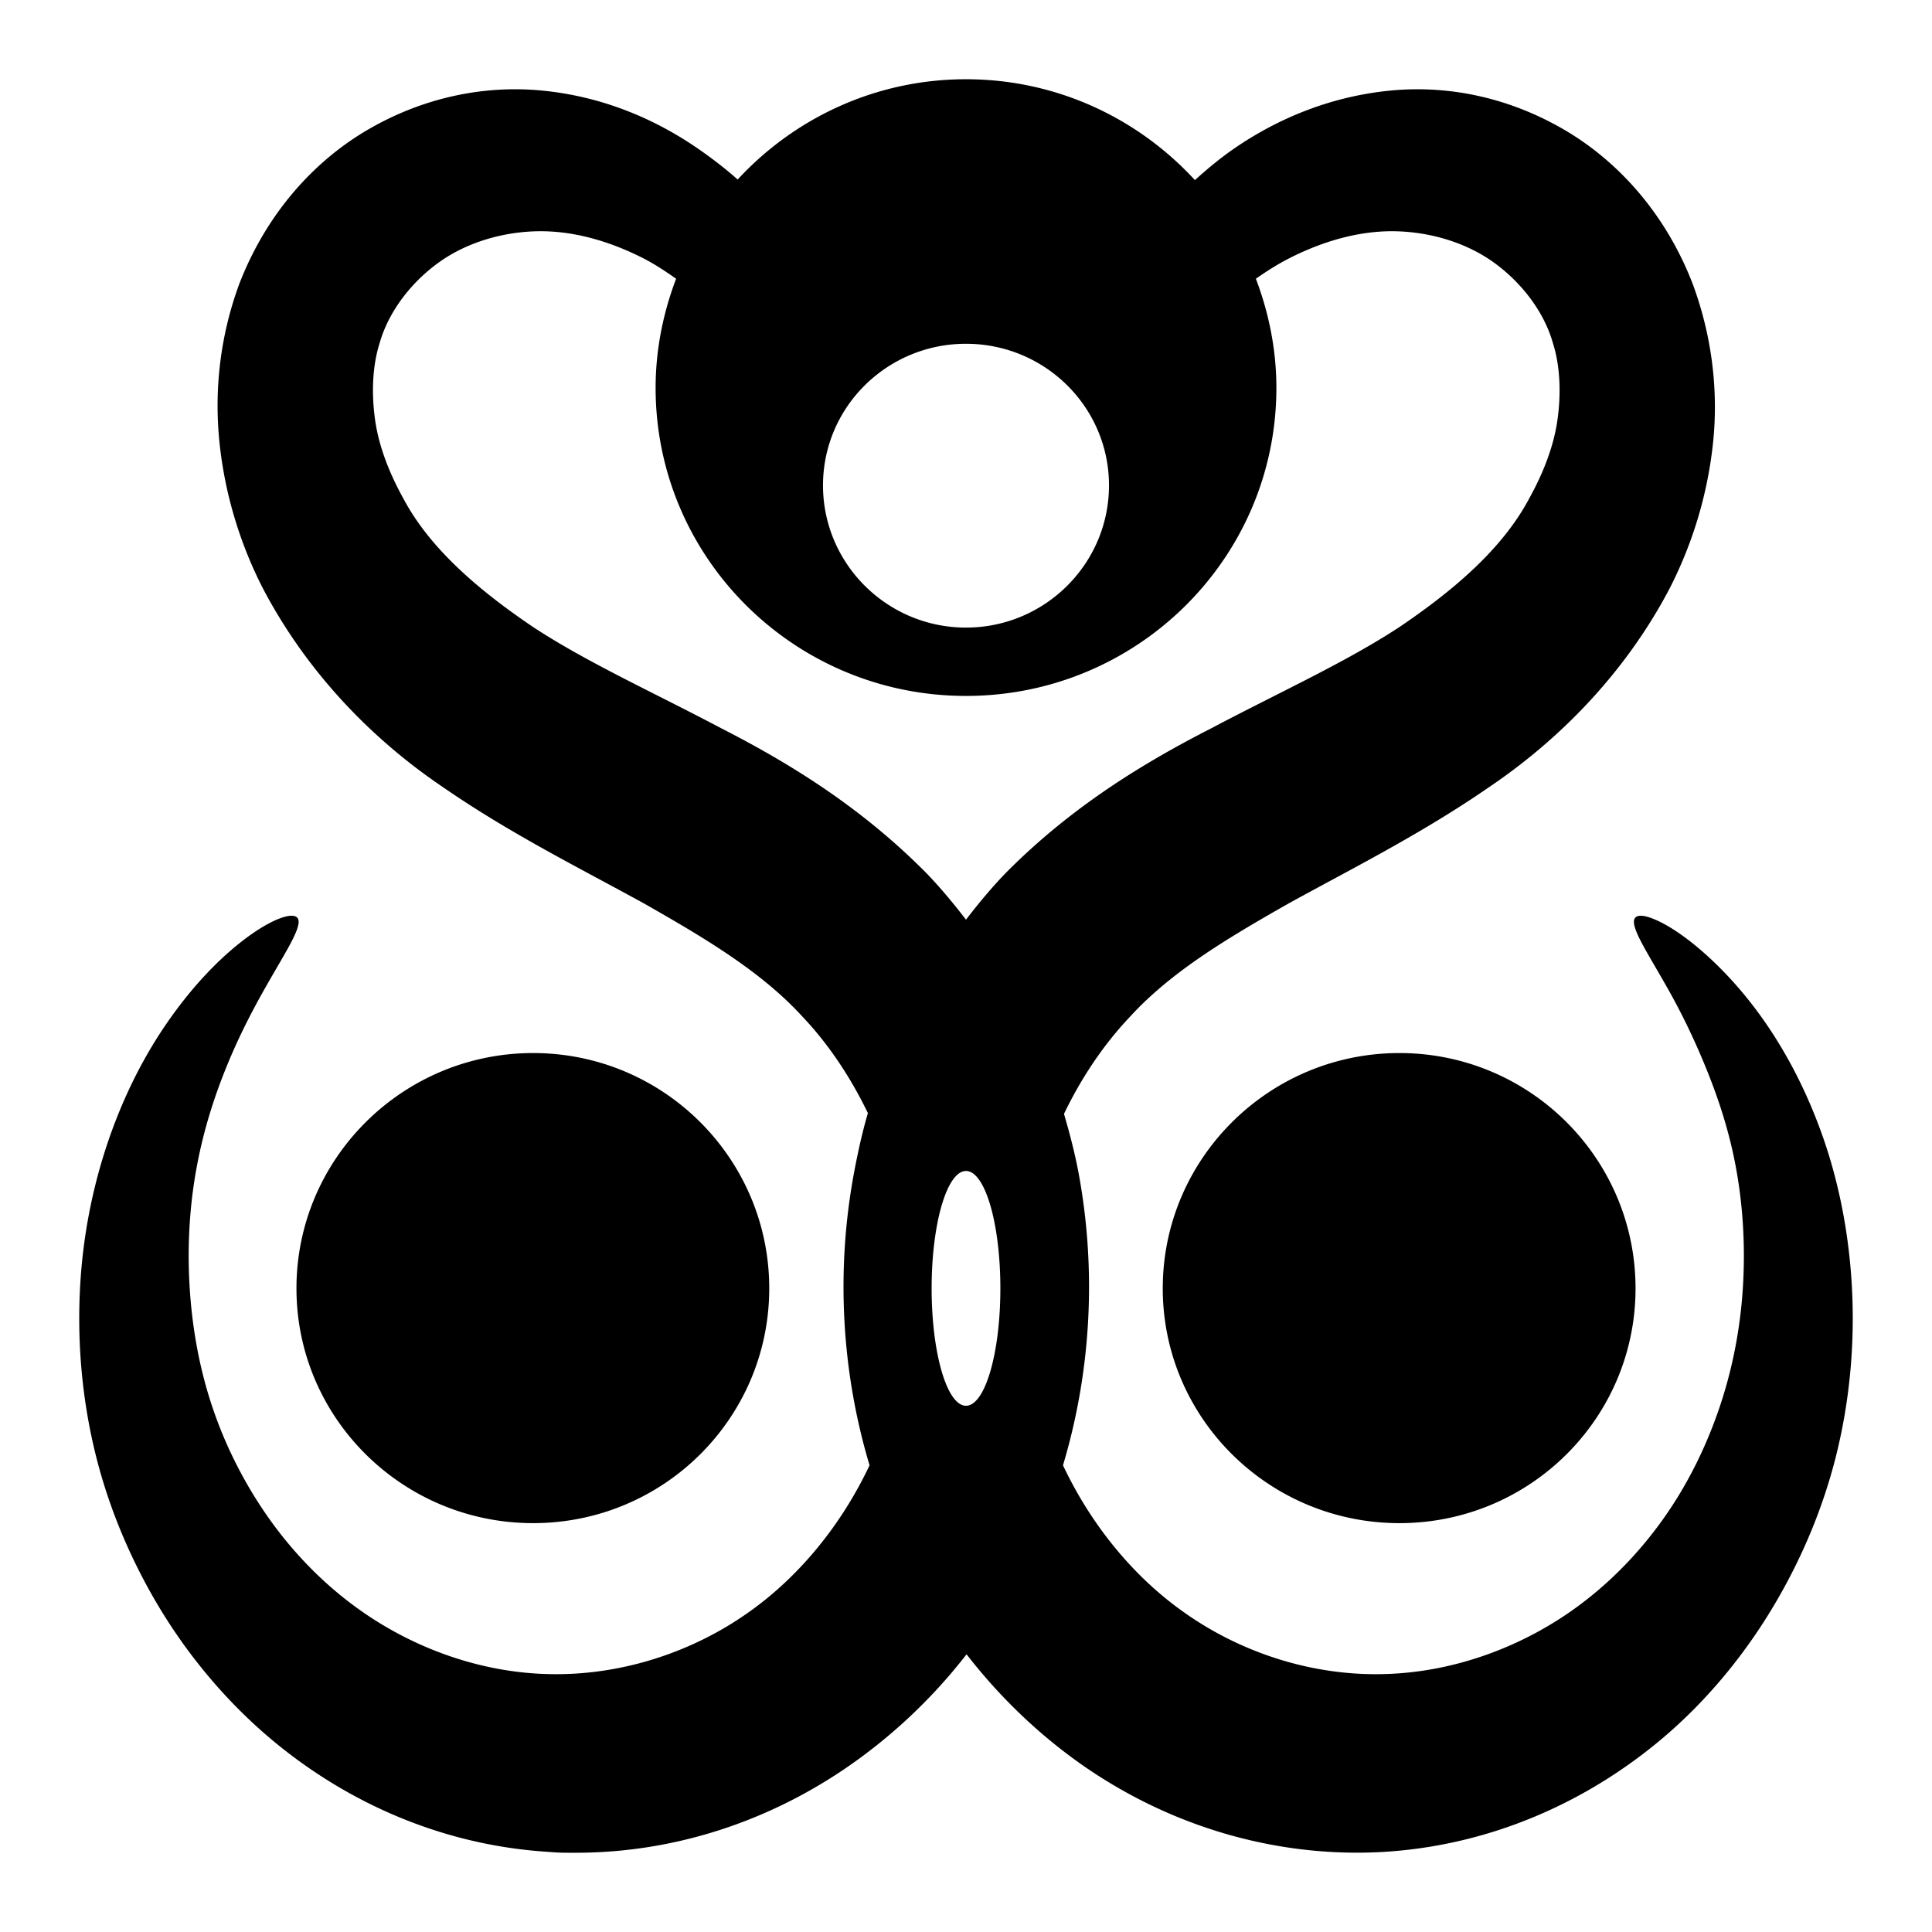
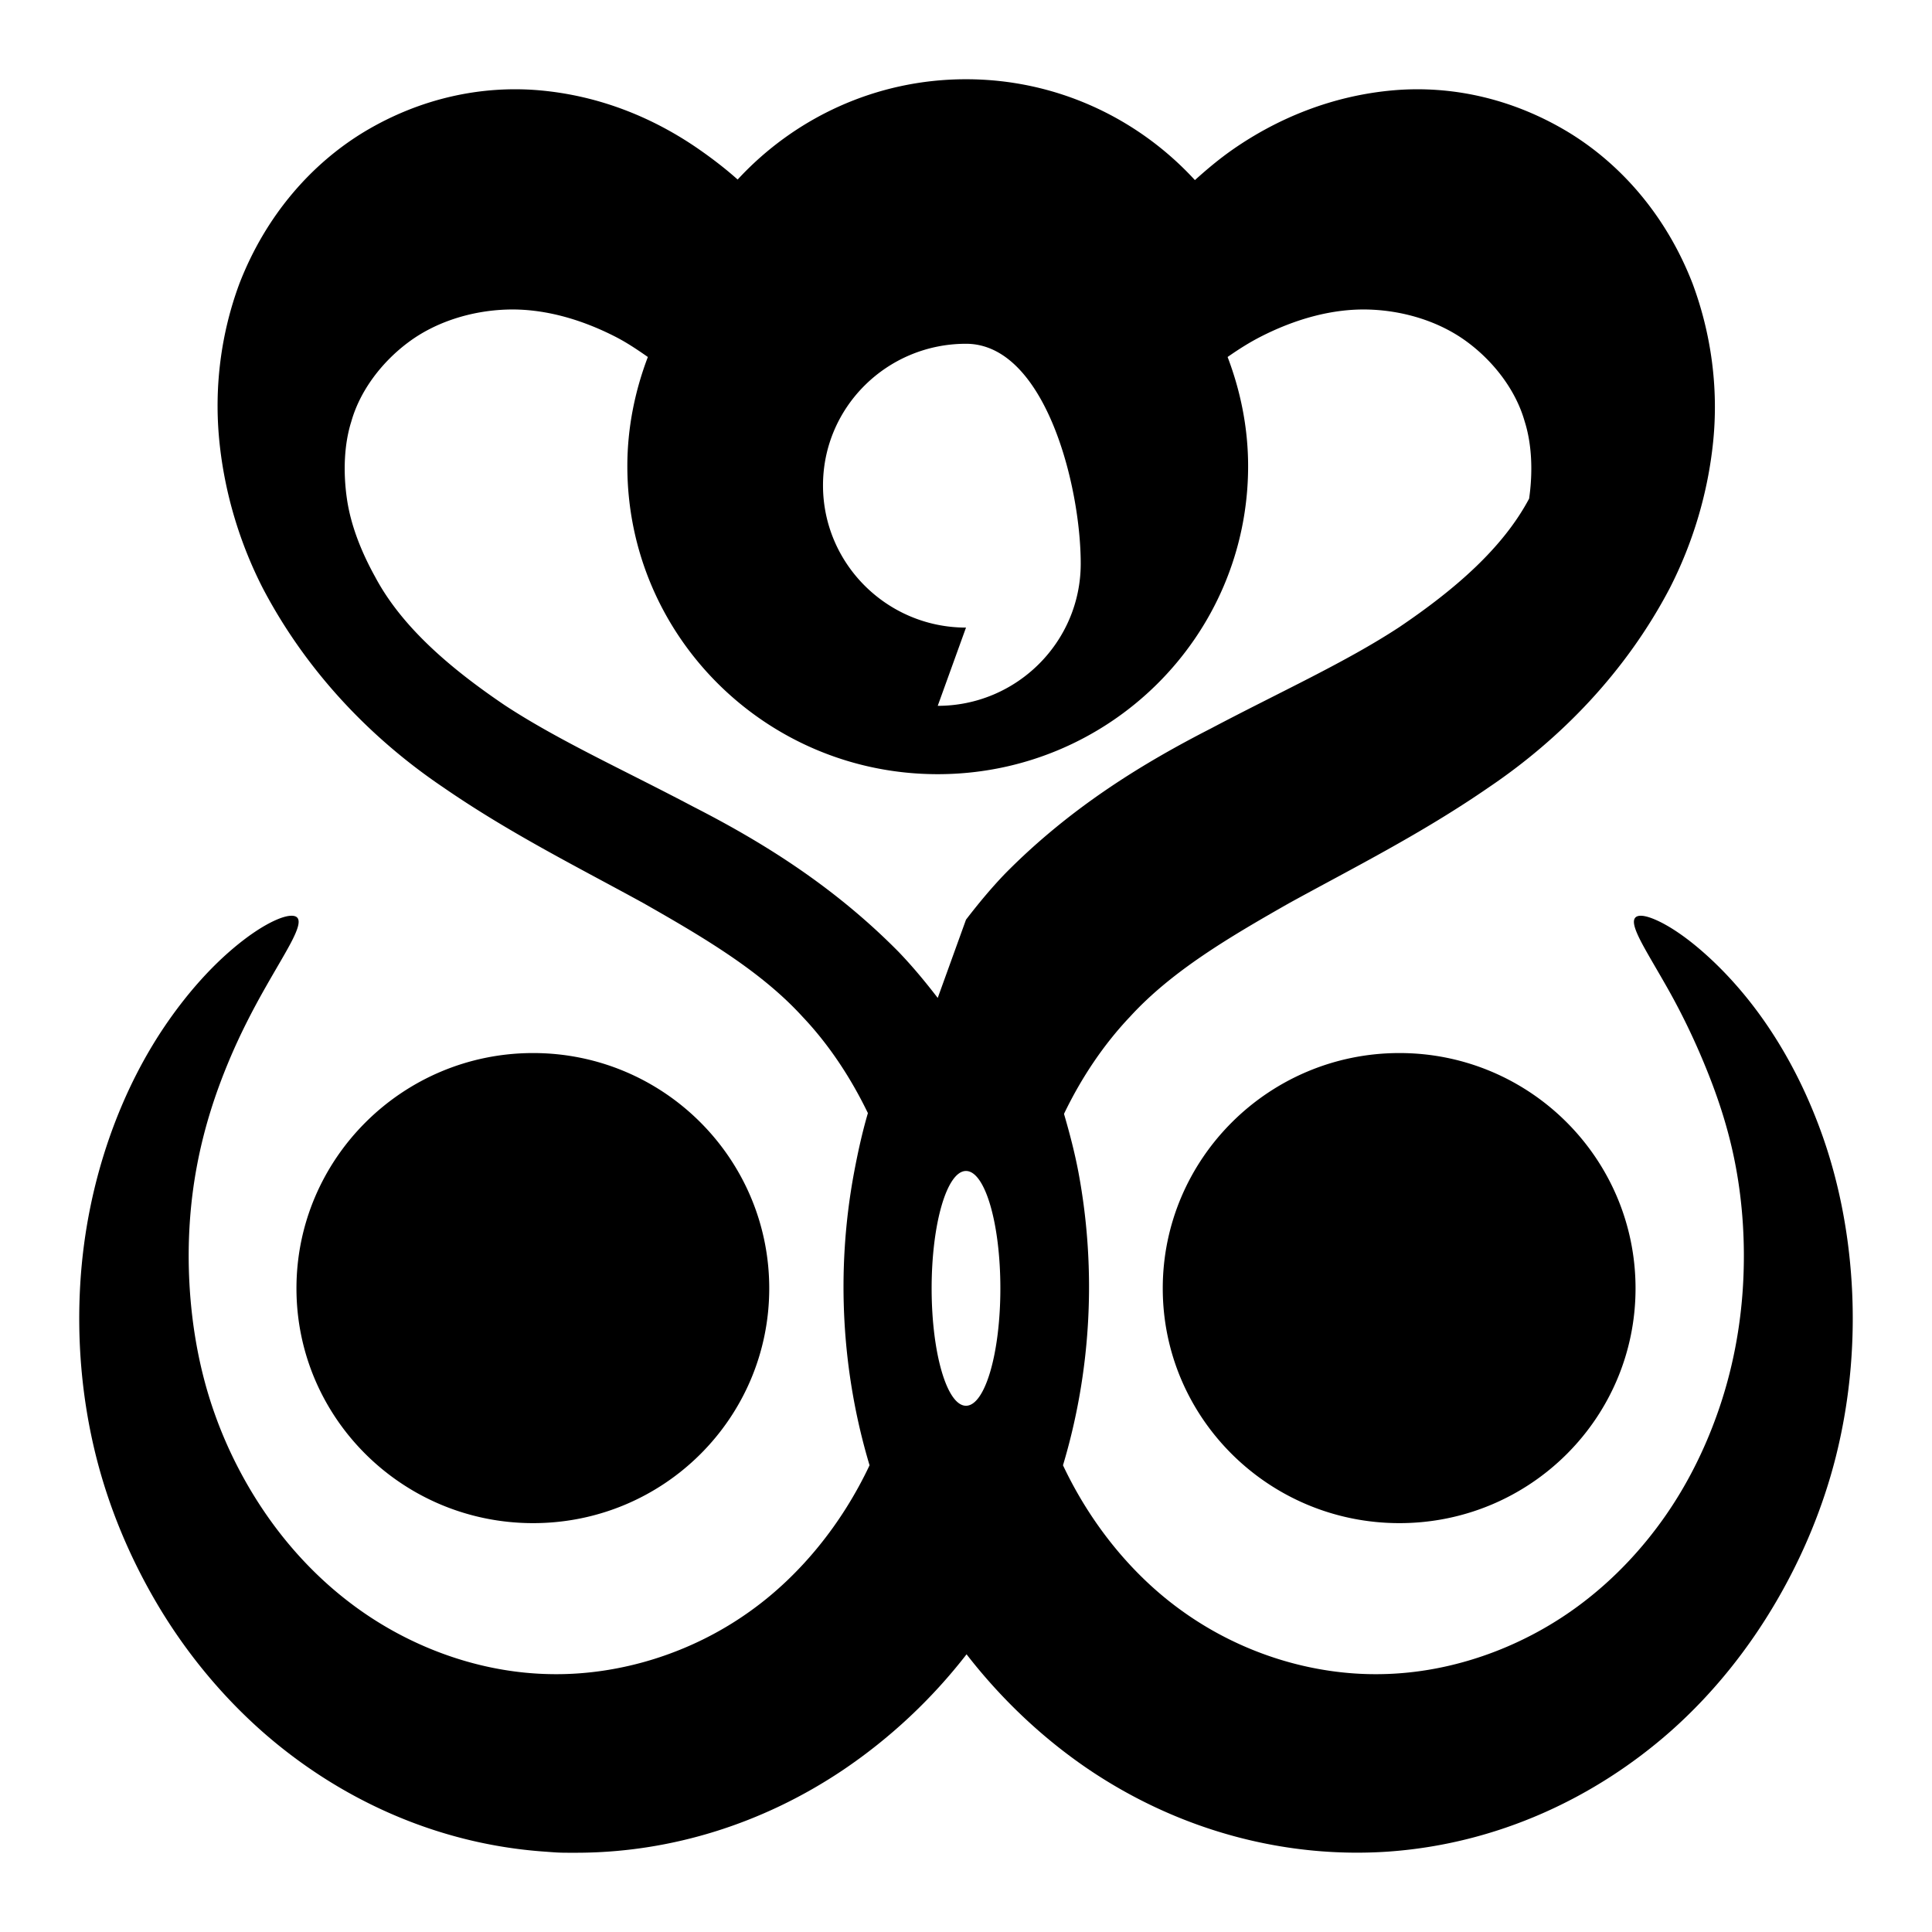
<svg xmlns="http://www.w3.org/2000/svg" width="800" height="800" viewBox="0 0 512 512">
-   <path fill="currentColor" d="M149.216 490.984c-1.68-.019-3.339-.178-4.994-.292c-28.965-2.053-54.896-14.28-74.91-31.984c-11.405-10.122-20.833-21.948-28.055-34.322s-12.44-25.226-15.717-38.118c-4.07-16.097-5.124-31.855-4.26-46.152s3.764-27.223 7.639-38.41c4.37-12.579 9.915-22.835 15.57-30.963s11.35-14.221 16.303-18.548s9.114-6.943 12.192-8.325s5.184-1.534 5.875-.584s.073 2.965-1.469 5.988s-4.048 7.118-7.05 12.414s-6.544 11.93-9.841 19.863s-6.412 17.138-8.373 27.749c-1.754 9.431-2.537 19.952-1.91 31.108s2.626 22.934 6.757 34.467c3.294 9.248 7.983 18.492 13.954 27.02s13.268 16.33 21.739 22.783c14.822 11.346 33.818 18.72 53.465 18.986c17.96.295 37.119-5.405 53.025-16.941c12.871-9.279 23.892-22.723 31.286-38.411c-7.348-24.496-9.01-51.278-4.112-77.552c1-5.313 2.153-10.603 3.672-15.773c-4.608-9.532-10.45-18.308-17.333-25.559c-10.989-12.033-26.131-20.976-42.155-30.086c-16.868-9.275-35.293-18.428-53.025-30.67c-18.969-12.793-36.19-30.529-47.884-52.87c-6.061-11.87-10.062-25.057-11.457-38.702c-1.459-14.286.376-28.68 5.288-41.916c7.041-18.202 19.217-31.892 33.196-40.31c15.083-9.032 31.275-12.21 46.12-10.953c16.427 1.408 30.754 7.506 42.45 15.627c3.653 2.537 7.137 5.222 10.282 8.032C210.506 31.31 232.036 21 256 21c24.038 0 45.634 10.368 60.663 26.727c3.15-2.835 6.453-5.622 10.134-8.18c11.696-8.12 26.17-14.218 42.597-15.626c14.846-1.258 30.89 1.921 45.974 10.953c13.978 8.418 26.154 22.108 33.196 40.31c4.912 13.235 6.893 27.63 5.434 41.916c-1.394 13.645-5.395 26.831-11.457 38.703c-11.693 22.34-29.062 40.076-48.03 52.87c-17.732 12.241-36.01 21.394-52.878 30.67c-16.024 9.11-31.166 18.052-42.156 30.085c-6.93 7.301-12.858 16.095-17.479 25.705c-.022.042.022.104 0 .146c1.48 5.074 2.838 10.27 3.82 15.48c4.897 26.275 3.235 53.057-4.114 77.552c7.394 15.689 18.415 29.133 31.286 38.411c15.907 11.537 34.919 17.237 52.878 16.942c19.648-.267 38.79-7.64 53.613-18.986c8.47-6.453 15.768-14.257 21.738-22.784s10.513-17.77 13.807-27.019c4.131-11.533 6.277-23.312 6.904-34.467s-.155-21.677-1.91-31.109c-1.96-10.61-5.221-19.817-8.519-27.749s-6.692-14.567-9.694-19.863s-5.506-9.39-7.05-12.414s-2.16-5.038-1.47-5.988s2.652-.797 5.73.585s7.237 3.997 12.19 8.324s10.797 10.42 16.451 18.549s11.2 18.384 15.57 30.962c3.875 11.188 6.626 24.114 7.491 38.41s-.19 30.056-4.26 46.152c-3.277 12.893-8.494 25.745-15.716 38.119s-16.503 24.2-27.908 34.321c-20.014 17.705-45.946 29.932-74.91 31.985c-26.481 1.826-54.517-5.067-79.17-21.615c-12.074-8.139-23.178-18.509-32.608-30.67a141.7 141.7 0 0 1-32.755 30.67c-21.572 14.48-45.594 21.588-69.035 21.907a205 205 0 0 1-5.141 0m-7.932-87.337c-34.582 0-62.719-27.83-62.719-62.217s28.137-62.362 62.72-62.362s62.571 27.976 62.571 62.362s-27.99 62.217-62.572 62.217m229.579 0c-34.583 0-62.72-27.83-62.72-62.217s28.137-62.362 62.72-62.362s62.572 27.976 62.572 62.362s-27.99 62.217-62.572 62.217M256 372.539c5.043 0 9.107-13.916 9.107-31.109s-4.064-31.108-9.107-31.108s-9.107 13.915-9.107 31.108s4.064 31.109 9.107 31.109m0-128.815c3.308-4.303 6.712-8.41 10.429-12.268c17.409-17.617 36.621-29.27 54.493-38.411c18.505-9.77 35.695-17.523 49.94-26.873c14.82-10.021 27.42-20.96 34.371-34.03c3.754-6.769 6.504-13.832 7.491-20.738c1.024-7.138.73-14.438-1.175-20.447c-2.352-8.313-8.185-15.792-14.982-20.885c-7.424-5.604-16.958-8.434-25.998-8.763c-10.102-.377-20.122 2.663-28.936 7.157c-3.1 1.582-6 3.434-8.813 5.403c3.419 8.987 5.435 18.74 5.435 28.918c0 45.131-36.866 81.641-82.255 81.641s-82.255-36.51-82.255-81.641c0-10.178 2.016-19.93 5.435-28.918c-2.784-1.942-5.601-3.84-8.666-5.403c-8.814-4.494-18.835-7.534-28.936-7.157c-9.04.33-18.575 3.159-25.998 8.763c-6.798 5.093-12.63 12.572-14.982 20.885c-1.906 6.01-2.2 13.31-1.175 20.447c.987 6.906 3.737 13.97 7.49 20.739c6.952 13.069 19.553 24.008 34.371 34.029c14.246 9.35 31.436 17.104 49.94 26.873c17.872 9.14 36.938 20.794 54.347 38.41c3.695 3.836 7.137 7.993 10.429 12.269m0-77.406c20.893 0 37.896-16.906 37.896-37.68S276.893 91.103 256 91.103s-37.896 16.76-37.896 37.535s17.002 37.68 37.896 37.68" />
+   <path fill="currentColor" d="M149.216 490.984c-1.68-.019-3.339-.178-4.994-.292c-28.965-2.053-54.896-14.28-74.91-31.984c-11.405-10.122-20.833-21.948-28.055-34.322s-12.44-25.226-15.717-38.118c-4.07-16.097-5.124-31.855-4.26-46.152s3.764-27.223 7.639-38.41c4.37-12.579 9.915-22.835 15.57-30.963s11.35-14.221 16.303-18.548s9.114-6.943 12.192-8.325s5.184-1.534 5.875-.584s.073 2.965-1.469 5.988s-4.048 7.118-7.05 12.414s-6.544 11.93-9.841 19.863s-6.412 17.138-8.373 27.749c-1.754 9.431-2.537 19.952-1.91 31.108s2.626 22.934 6.757 34.467c3.294 9.248 7.983 18.492 13.954 27.02s13.268 16.33 21.739 22.783c14.822 11.346 33.818 18.72 53.465 18.986c17.96.295 37.119-5.405 53.025-16.941c12.871-9.279 23.892-22.723 31.286-38.411c-7.348-24.496-9.01-51.278-4.112-77.552c1-5.313 2.153-10.603 3.672-15.773c-4.608-9.532-10.45-18.308-17.333-25.559c-10.989-12.033-26.131-20.976-42.155-30.086c-16.868-9.275-35.293-18.428-53.025-30.67c-18.969-12.793-36.19-30.529-47.884-52.87c-6.061-11.87-10.062-25.057-11.457-38.702c-1.459-14.286.376-28.68 5.288-41.916c7.041-18.202 19.217-31.892 33.196-40.31c15.083-9.032 31.275-12.21 46.12-10.953c16.427 1.408 30.754 7.506 42.45 15.627c3.653 2.537 7.137 5.222 10.282 8.032C210.506 31.31 232.036 21 256 21c24.038 0 45.634 10.368 60.663 26.727c3.15-2.835 6.453-5.622 10.134-8.18c11.696-8.12 26.17-14.218 42.597-15.626c14.846-1.258 30.89 1.921 45.974 10.953c13.978 8.418 26.154 22.108 33.196 40.31c4.912 13.235 6.893 27.63 5.434 41.916c-1.394 13.645-5.395 26.831-11.457 38.703c-11.693 22.34-29.062 40.076-48.03 52.87c-17.732 12.241-36.01 21.394-52.878 30.67c-16.024 9.11-31.166 18.052-42.156 30.085c-6.93 7.301-12.858 16.095-17.479 25.705c-.022.042.022.104 0 .146c1.48 5.074 2.838 10.27 3.82 15.48c4.897 26.275 3.235 53.057-4.114 77.552c7.394 15.689 18.415 29.133 31.286 38.411c15.907 11.537 34.919 17.237 52.878 16.942c19.648-.267 38.79-7.64 53.613-18.986c8.47-6.453 15.768-14.257 21.738-22.784s10.513-17.77 13.807-27.019c4.131-11.533 6.277-23.312 6.904-34.467s-.155-21.677-1.91-31.109c-1.96-10.61-5.221-19.817-8.519-27.749s-6.692-14.567-9.694-19.863s-5.506-9.39-7.05-12.414s-2.16-5.038-1.47-5.988s2.652-.797 5.73.585s7.237 3.997 12.19 8.324s10.797 10.42 16.451 18.549s11.2 18.384 15.57 30.962c3.875 11.188 6.626 24.114 7.491 38.41s-.19 30.056-4.26 46.152c-3.277 12.893-8.494 25.745-15.716 38.119s-16.503 24.2-27.908 34.321c-20.014 17.705-45.946 29.932-74.91 31.985c-26.481 1.826-54.517-5.067-79.17-21.615c-12.074-8.139-23.178-18.509-32.608-30.67a141.7 141.7 0 0 1-32.755 30.67c-21.572 14.48-45.594 21.588-69.035 21.907a205 205 0 0 1-5.141 0m-7.932-87.337c-34.582 0-62.719-27.83-62.719-62.217s28.137-62.362 62.72-62.362s62.571 27.976 62.571 62.362s-27.99 62.217-62.572 62.217m229.579 0c-34.583 0-62.72-27.83-62.72-62.217s28.137-62.362 62.72-62.362s62.572 27.976 62.572 62.362s-27.99 62.217-62.572 62.217M256 372.539c5.043 0 9.107-13.916 9.107-31.109s-4.064-31.108-9.107-31.108s-9.107 13.915-9.107 31.108s4.064 31.109 9.107 31.109m0-128.815c3.308-4.303 6.712-8.41 10.429-12.268c17.409-17.617 36.621-29.27 54.493-38.411c18.505-9.77 35.695-17.523 49.94-26.873c14.82-10.021 27.42-20.96 34.371-34.03c1.024-7.138.73-14.438-1.175-20.447c-2.352-8.313-8.185-15.792-14.982-20.885c-7.424-5.604-16.958-8.434-25.998-8.763c-10.102-.377-20.122 2.663-28.936 7.157c-3.1 1.582-6 3.434-8.813 5.403c3.419 8.987 5.435 18.74 5.435 28.918c0 45.131-36.866 81.641-82.255 81.641s-82.255-36.51-82.255-81.641c0-10.178 2.016-19.93 5.435-28.918c-2.784-1.942-5.601-3.84-8.666-5.403c-8.814-4.494-18.835-7.534-28.936-7.157c-9.04.33-18.575 3.159-25.998 8.763c-6.798 5.093-12.63 12.572-14.982 20.885c-1.906 6.01-2.2 13.31-1.175 20.447c.987 6.906 3.737 13.97 7.49 20.739c6.952 13.069 19.553 24.008 34.371 34.029c14.246 9.35 31.436 17.104 49.94 26.873c17.872 9.14 36.938 20.794 54.347 38.41c3.695 3.836 7.137 7.993 10.429 12.269m0-77.406c20.893 0 37.896-16.906 37.896-37.68S276.893 91.103 256 91.103s-37.896 16.76-37.896 37.535s17.002 37.68 37.896 37.68" />
</svg>